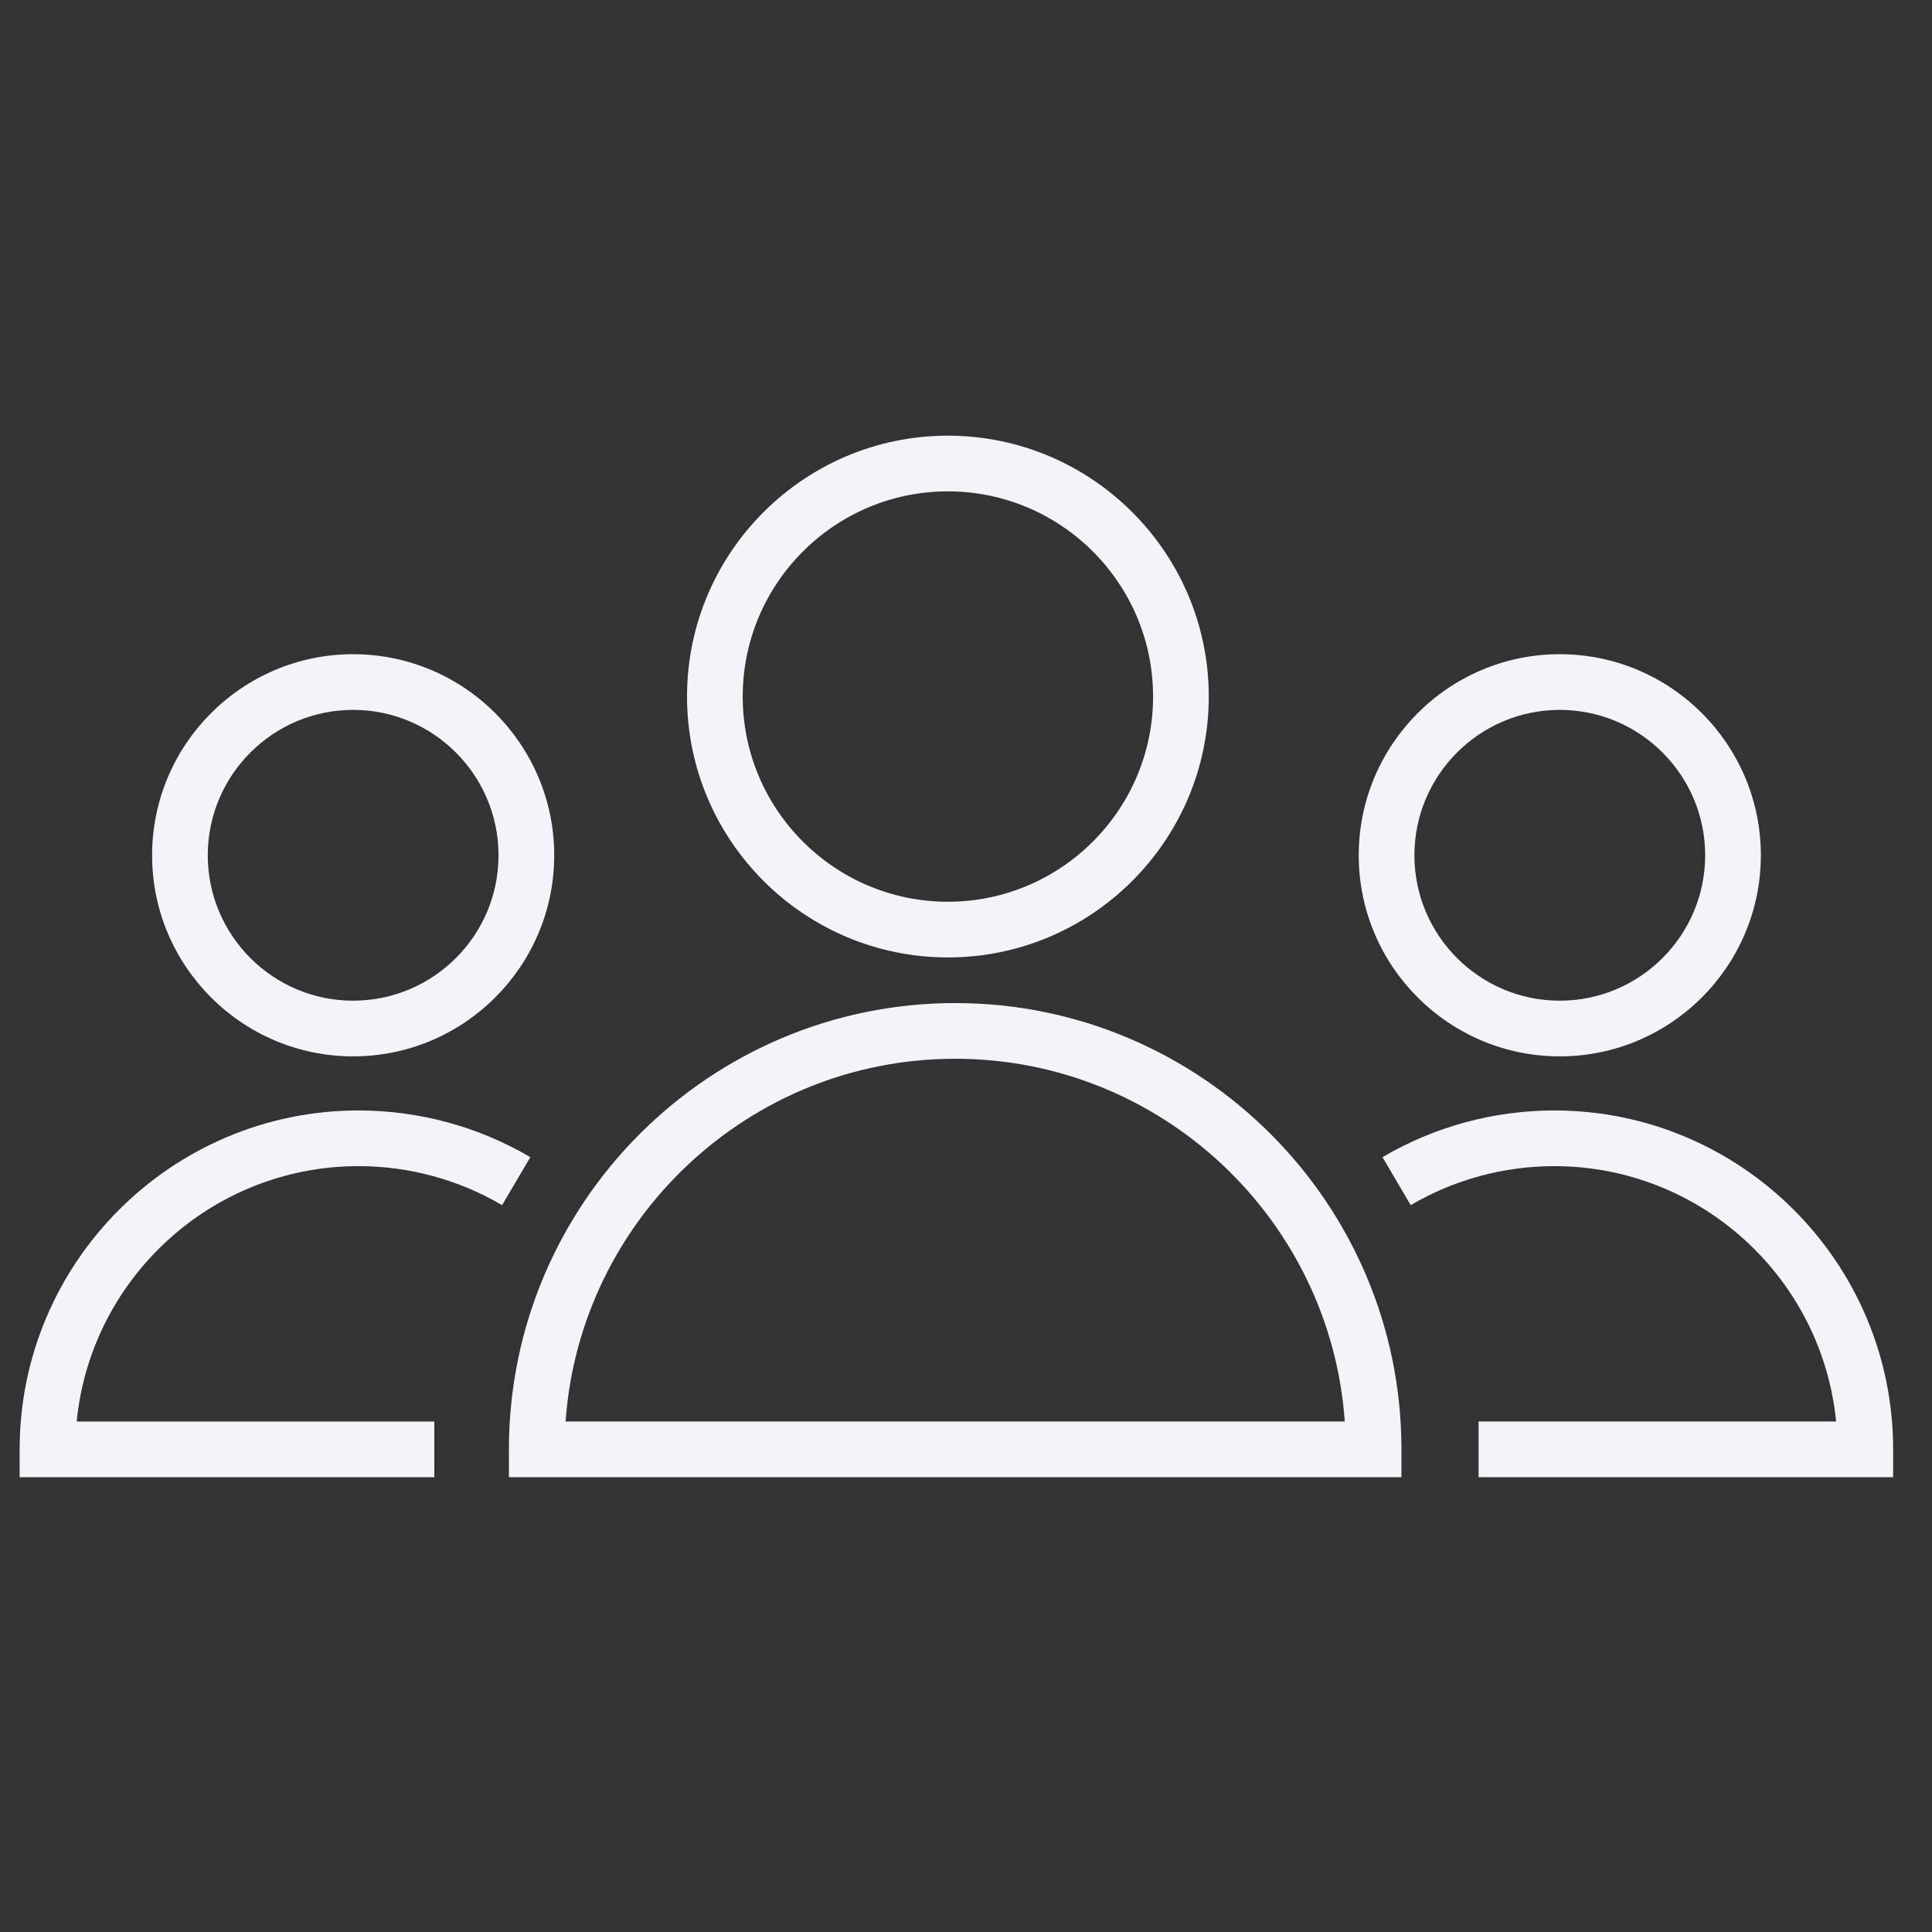
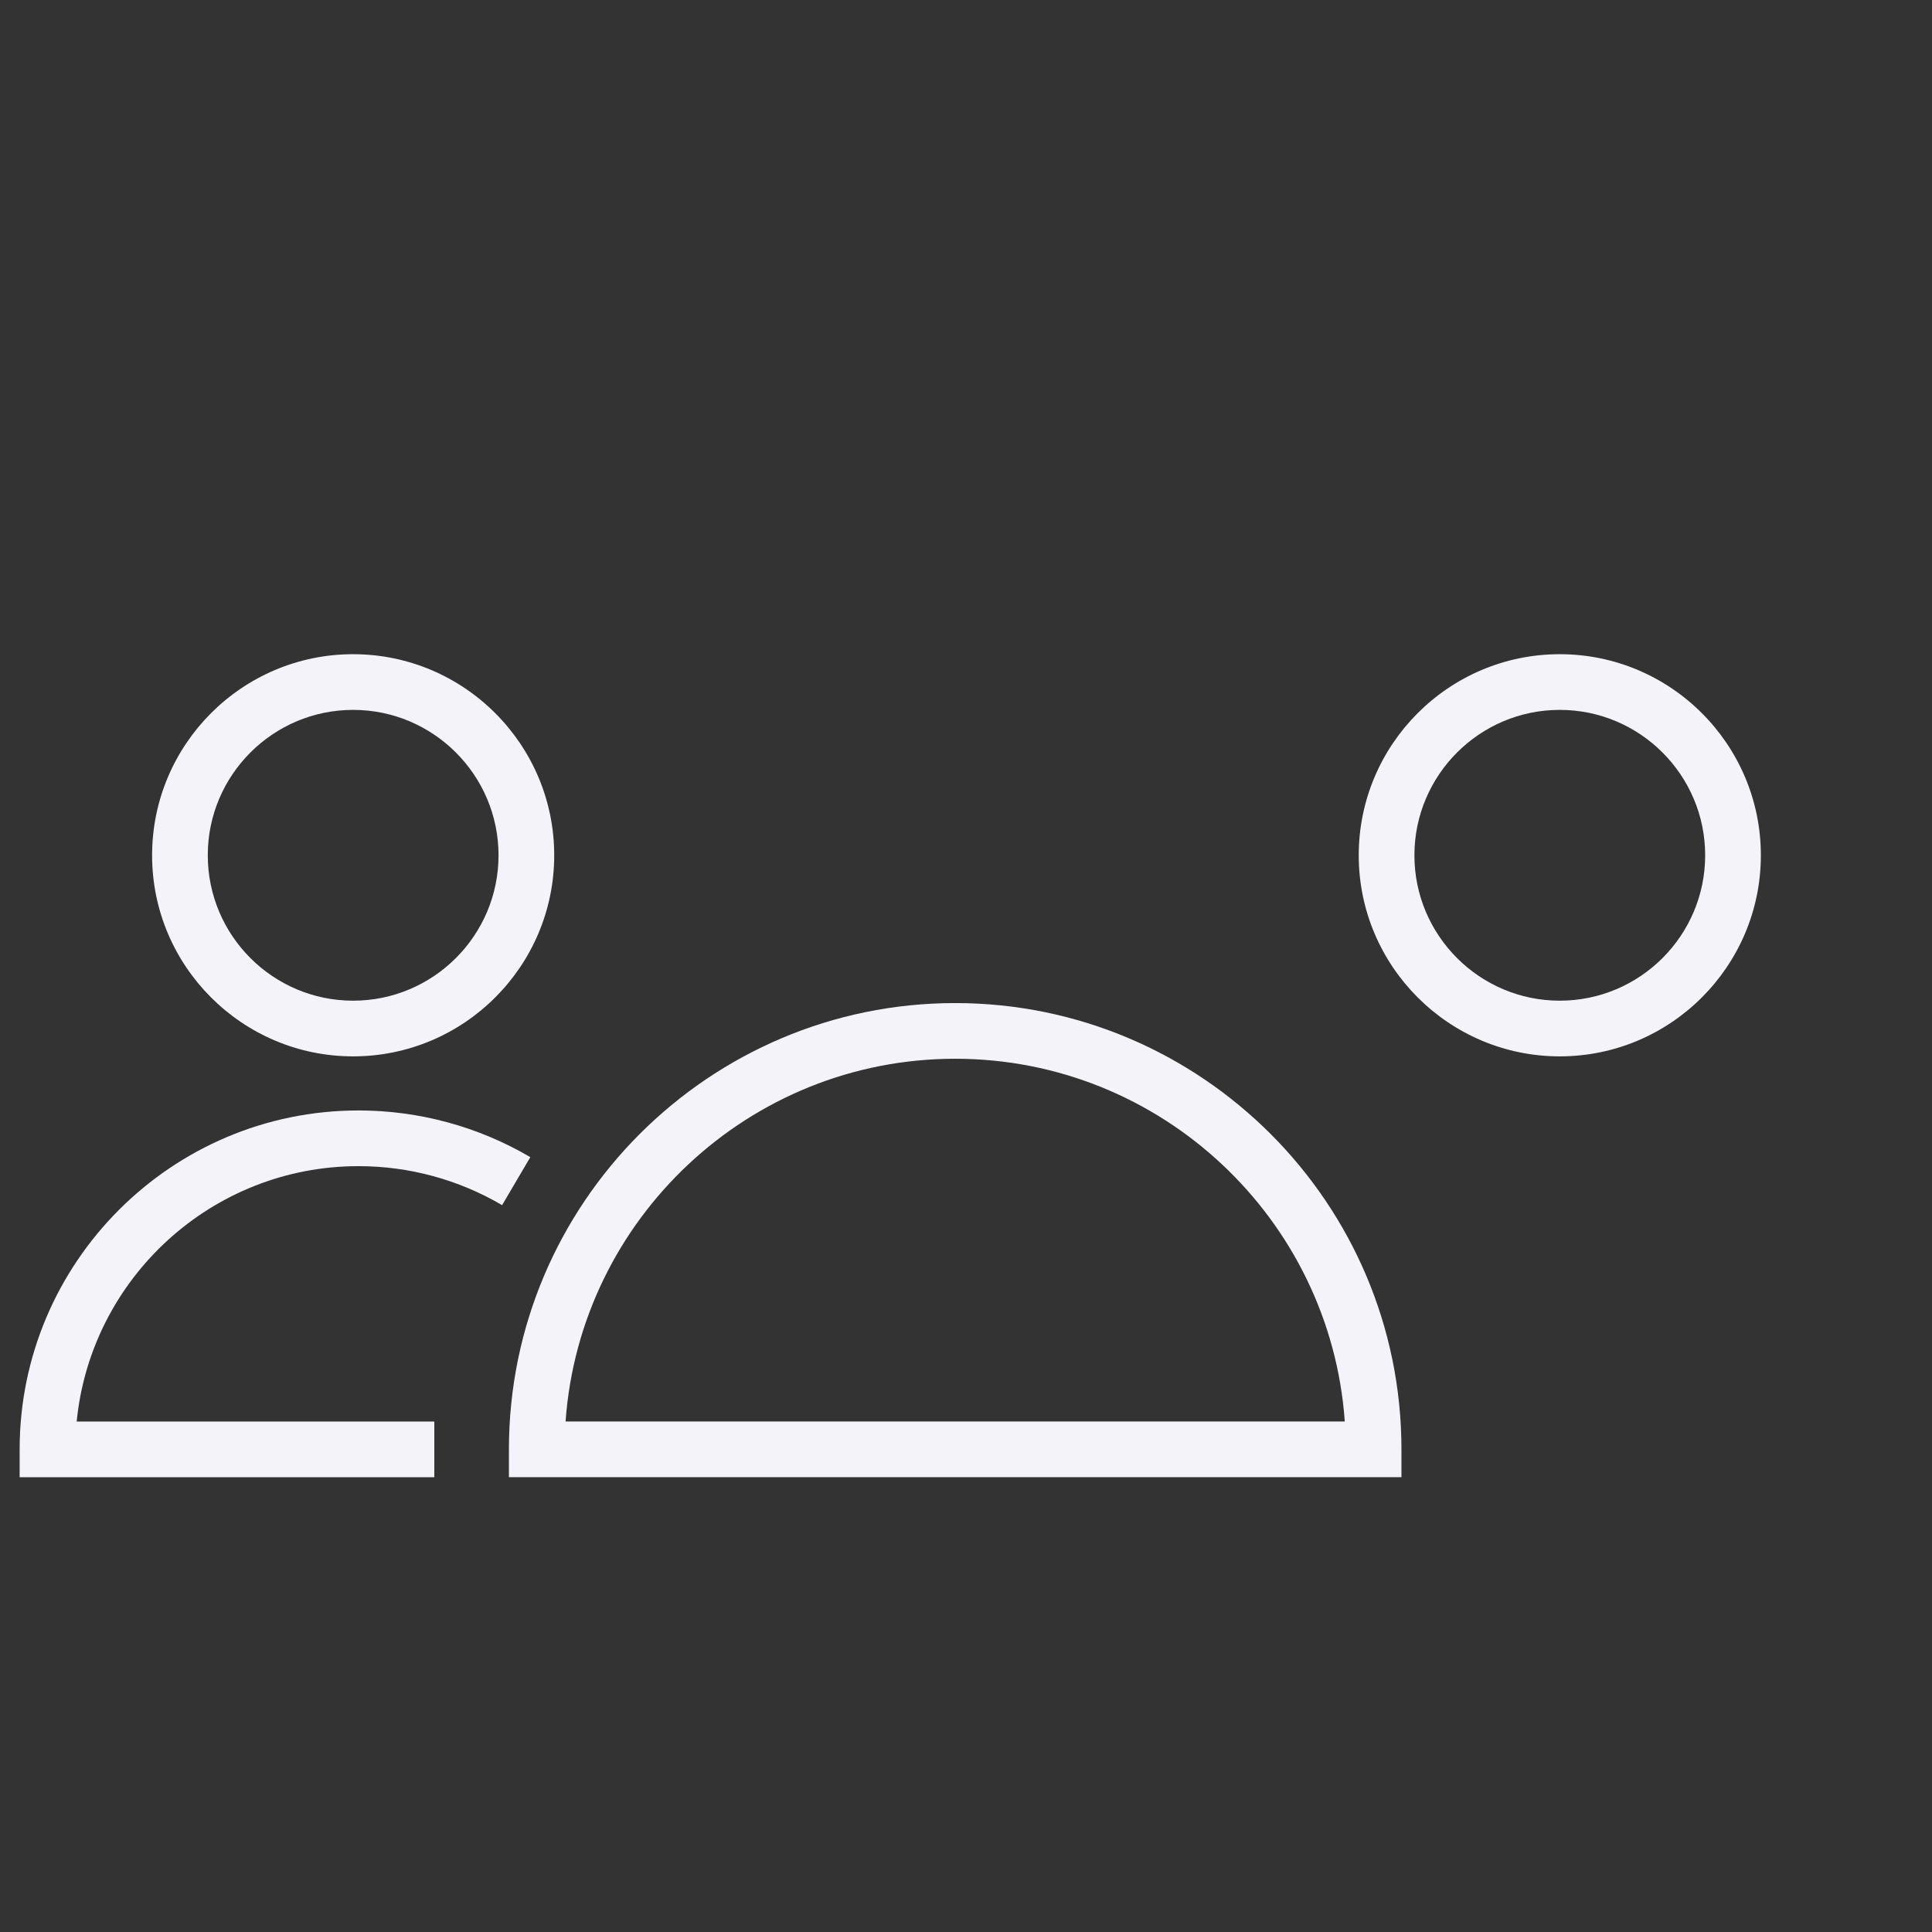
<svg xmlns="http://www.w3.org/2000/svg" width="101" height="101" viewBox="0 0 101 101" fill="none">
  <rect x="0" y="0" width="101" height="101" fill="#333333" stroke="none" />
  <path d="M49.935 52.438C37.072 52.438 26.605 62.904 26.605 75.767V77.224H73.264V75.767C73.264 62.904 62.798 52.438 49.935 52.438ZM29.567 74.312C30.317 63.73 39.166 55.349 49.934 55.349C60.703 55.349 69.552 63.73 70.302 74.312H29.567Z" fill="#F4F3F9" />
-   <path d="M49.552 50.052C57.073 50.052 63.191 43.933 63.191 36.413C63.191 28.893 57.072 22.776 49.552 22.776C42.033 22.776 35.916 28.894 35.916 36.413C35.917 43.933 42.034 50.052 49.552 50.052ZM49.552 25.687C55.467 25.687 60.28 30.499 60.28 36.413C60.28 42.328 55.467 47.141 49.552 47.141C43.638 47.141 38.827 42.328 38.827 36.413C38.828 30.499 43.638 25.687 49.552 25.687Z" fill="#F4F3F9" />
  <path d="M18.743 60.963C21.385 60.963 23.98 61.668 26.248 63.002L27.724 60.493C25.009 58.896 21.903 58.052 18.743 58.052C8.974 58.052 1.027 65.999 1.027 75.769V77.225H22.704V74.314H4.009C4.742 66.829 11.071 60.963 18.743 60.963Z" fill="#F4F3F9" />
  <path d="M18.46 55.224C24.257 55.224 28.973 50.509 28.973 44.713C28.973 38.916 24.257 34.2 18.46 34.2C12.665 34.2 7.951 38.916 7.951 44.713C7.95 50.509 12.665 55.224 18.46 55.224ZM18.46 37.111C22.652 37.111 26.062 40.521 26.062 44.713C26.062 48.904 22.652 52.313 18.46 52.313C14.27 52.313 10.862 48.904 10.862 44.713C10.861 40.521 14.27 37.111 18.46 37.111Z" fill="#F4F3F9" />
-   <path d="M81.254 58.052C78.094 58.052 74.988 58.896 72.273 60.493L73.748 63.002C76.016 61.668 78.611 60.963 81.253 60.963C88.926 60.963 95.254 66.83 95.987 74.313H77.296V77.224H98.969V75.768C98.97 65.999 91.023 58.052 81.254 58.052Z" fill="#F4F3F9" />
  <path d="M81.54 55.224C87.337 55.224 92.053 50.509 92.053 44.713C92.053 38.916 87.337 34.2 81.54 34.2C75.745 34.2 71.031 38.916 71.031 44.713C71.031 50.509 75.745 55.224 81.54 55.224ZM81.54 37.111C85.732 37.111 89.142 40.521 89.142 44.713C89.142 48.904 85.732 52.313 81.54 52.313C77.35 52.313 73.942 48.904 73.942 44.713C73.942 40.521 77.35 37.111 81.54 37.111Z" fill="#F4F3F9" />
</svg>